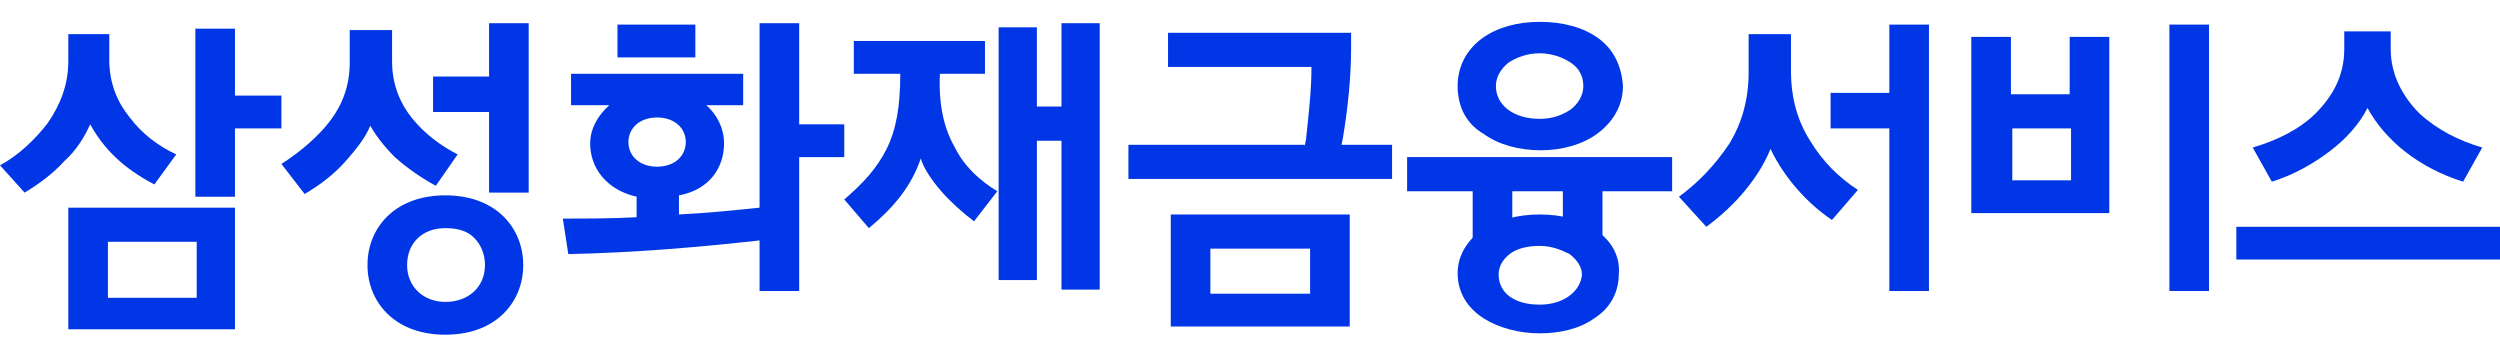
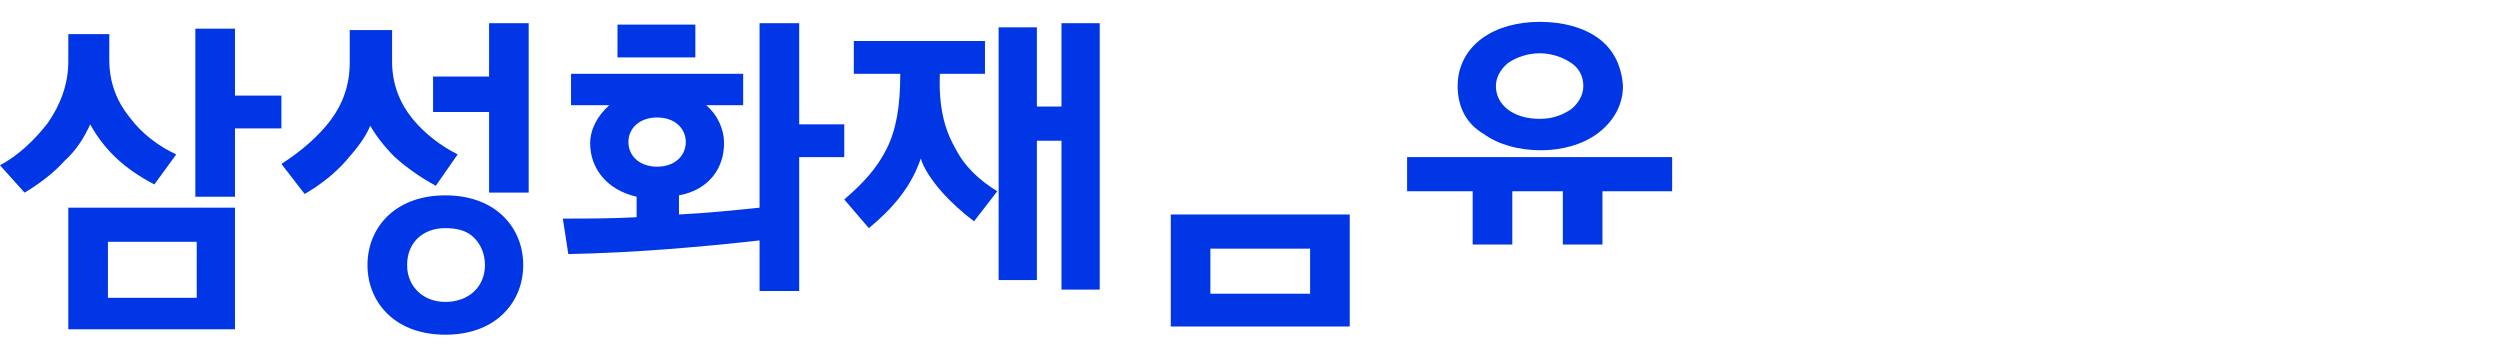
<svg xmlns="http://www.w3.org/2000/svg" version="1.1" id="Layer_1" x="0px" y="0px" viewBox="0 0 183 26" style="enable-background:new 0 0 183 26;" xml:space="preserve">
  <style type="text/css">
	.st0{fill:#0036E5;}
</style>
  <g>
    <g>
-       <path class="st0" d="M129.6,10.9c-0.8,2-2.5,4.1-4.7,5.7l-2-2.2c1.5-1.1,2.7-2.4,3.7-3.9c0.9-1.5,1.4-3.2,1.4-5.2V2.5h3.1v2.7    c0,2,0.5,3.7,1.4,5.1c0.9,1.5,2.1,2.7,3.5,3.6l-1.9,2.2C132.3,14.9,130.6,13,129.6,10.9z M138.3,9.4H134V6.8h4.3V1.8h2.9v19.5    h-2.9V9.4z" />
-       <path class="st0" d="M163.7,16.6H183v2.4h-19.3V16.6z M175,3.6c0,1.9,0.9,3.5,2.1,4.7c1.3,1.2,2.9,2,4.6,2.5l-1.4,2.5    c-3.2-1-5.7-3-7-5.4c-0.6,1.2-1.6,2.3-2.8,3.2c-1.2,0.9-2.6,1.7-4.2,2.2l-1.4-2.5c1.7-0.5,3.4-1.3,4.6-2.5    c1.2-1.2,2.1-2.7,2.1-4.7V2.3h3.4V3.6z" />
-       <path class="st0" d="M144.3,2.7h2.9v4.2h4.3V2.7h2.9v12.9h-10.1V2.7z M147.3,9.4v3.8h4.3V9.4H147.3z M161.7,1.8v19.5h-2.9V1.8    H161.7z" />
-     </g>
+       </g>
    <path class="st0" d="M6.6,9.1c-0.4,0.9-1,1.9-1.9,2.7c-0.8,0.9-1.9,1.7-2.9,2.3L0,12.1c1.3-0.7,2.5-1.8,3.5-3.1   C4.4,7.7,5,6.2,5,4.5v-2h3v1.9c0,1.7,0.6,3.1,1.5,4.2c0.9,1.2,2.1,2.1,3.4,2.7l-1.6,2.2C9,12.3,7.6,10.9,6.6,9.1z M5,15.2h12.2v8.9   H5V15.2z M7.9,17.7v4.1h6.5v-4.1H7.9z M17.2,14.4h-2.9V2.1h2.9V7h3.4v2.4h-3.4V14.4z" />
    <g>
      <path class="st0" d="M28.9,11.5c-0.8-0.8-1.4-1.6-1.8-2.3c-0.3,0.8-1,1.7-1.8,2.6c-0.8,0.9-1.8,1.7-3,2.4L20.6,12    c1.4-0.9,2.7-2,3.6-3.2c0.9-1.2,1.4-2.6,1.4-4.2V2.2h3.1v2.3c0,1.7,0.6,3.1,1.5,4.2c0.9,1.1,2.1,2,3.3,2.6l-1.6,2.3    C30.8,13,29.8,12.3,28.9,11.5z M36.7,23.1c-1,0.9-2.4,1.4-4.1,1.4c-1.7,0-3.1-0.5-4.1-1.4c-1-0.9-1.6-2.2-1.6-3.7    c0-1.5,0.6-2.8,1.6-3.7c1-0.9,2.4-1.4,4.1-1.4c1.7,0,3.1,0.5,4.1,1.4c1,0.9,1.6,2.2,1.6,3.7C38.3,20.9,37.7,22.2,36.7,23.1z     M34.7,17.4c-0.5-0.5-1.2-0.7-2.1-0.7c-1.7,0-2.8,1.1-2.8,2.7c0,1.6,1.2,2.7,2.8,2.7c1.7,0,2.9-1.1,2.9-2.7    C35.5,18.6,35.2,17.9,34.7,17.4z M35.8,8.2h-4.1V5.6h4.1V1.7h2.9v12.4h-2.9V8.2z" />
    </g>
    <path class="st0" d="M46.6,15.9v-1.5c-2.2-0.5-3.4-2.1-3.4-3.9c0-1,0.5-2,1.4-2.8h-2.8V5.4h12.6v2.3h-2.7c0.8,0.7,1.3,1.7,1.3,2.8   c0,1.8-1.1,3.4-3.3,3.8v1.4c2-0.1,4-0.3,5.9-0.5V1.7h2.9v7.4h3.3v2.4h-3.3v9.8h-2.9v-3.7c-4.5,0.5-9.2,0.9-14,1L41.2,16   C43,16,44.8,16,46.6,15.9z M45.2,1.8h5.7v2.4h-5.7V1.8z M46,10.4c0,1,0.8,1.8,2.1,1.8c1.3,0,2.1-0.8,2.1-1.8c0-1-0.8-1.8-2.1-1.8   C46.8,8.6,46,9.4,46,10.4z" />
    <path class="st0" d="M69.9,10.8c0.7,1.4,1.8,2.4,3.1,3.2l-1.7,2.2c-0.8-0.6-1.7-1.4-2.4-2.2c-0.7-0.8-1.3-1.7-1.5-2.4   c-0.7,2.1-2.1,3.7-3.8,5.1l-1.8-2.1c1.4-1.2,2.4-2.3,3.1-3.7c0.7-1.4,1-3.1,1-5.5h-3.4V3h9.6v2.4h-3.3C68.7,7.7,69.1,9.4,69.9,10.8   z M77.7,10.3h-1.8v10.2h-2.8V2h2.8v5.8h1.8V1.7h2.8v19.5h-2.8V10.3z" />
    <g>
-       <path class="st0" d="M95.5,10.7l0.1-0.5C95.8,8.3,96,6.6,96,4.9H85.5V2.4h13.4v1.1c0,2-0.2,4.2-0.6,6.6l-0.1,0.5h3.7v2.5H82.6    v-2.5H95.5z" />
      <path class="st0" d="M85.7,15.7v8.2h13.1v-8.2H85.7z M95.9,21.5h-7.3v-3.3h7.3V21.5z" />
    </g>
    <g>
      <path class="st0" d="M117,2.8c-1.1-0.8-2.6-1.2-4.3-1.2c-1.6,0-3.1,0.4-4.2,1.2c-1.1,0.8-1.8,2-1.8,3.5c0,1.6,0.7,2.8,1.9,3.5    c1.1,0.8,2.6,1.2,4.2,1.2c1.5,0,3-0.4,4.1-1.2c1.1-0.8,1.9-2,1.9-3.5C118.7,4.8,118.1,3.6,117,2.8z M115,8    c-0.6,0.4-1.3,0.7-2.3,0.7c-1.9,0-3.2-1-3.2-2.4c0-0.6,0.3-1.2,0.9-1.7c0.6-0.4,1.4-0.7,2.3-0.7c0.9,0,1.7,0.3,2.3,0.7    c0.6,0.4,0.9,1,0.9,1.7C115.9,7,115.5,7.6,115,8z" />
-       <path class="st0" d="M116.9,16.9c-1.1-0.8-2.5-1.2-4.2-1.2c-1.6,0-3.1,0.4-4.2,1.1c-1.1,0.8-1.8,1.9-1.8,3.2    c0,1.5,0.8,2.6,1.9,3.3c1.1,0.7,2.6,1.1,4.1,1.1c1.4,0,2.9-0.3,4-1.1c1.1-0.7,1.8-1.8,1.8-3.3C118.6,18.7,117.9,17.6,116.9,16.9z     M112.7,22.3c-1.9,0-3-0.9-3-2.2c0-0.6,0.3-1.1,0.8-1.5c0.5-0.4,1.3-0.6,2.2-0.6c0.9,0,1.6,0.3,2.2,0.6c0.5,0.4,0.9,0.9,0.9,1.5    C115.7,21.3,114.5,22.3,112.7,22.3z" />
      <polygon class="st0" points="107.8,17.9 110.7,17.9 110.7,14 114.4,14 114.4,17.9 117.3,17.9 117.3,14 122.4,14 122.4,11.5     103,11.5 103,14 107.8,14   " />
    </g>
  </g>
</svg>